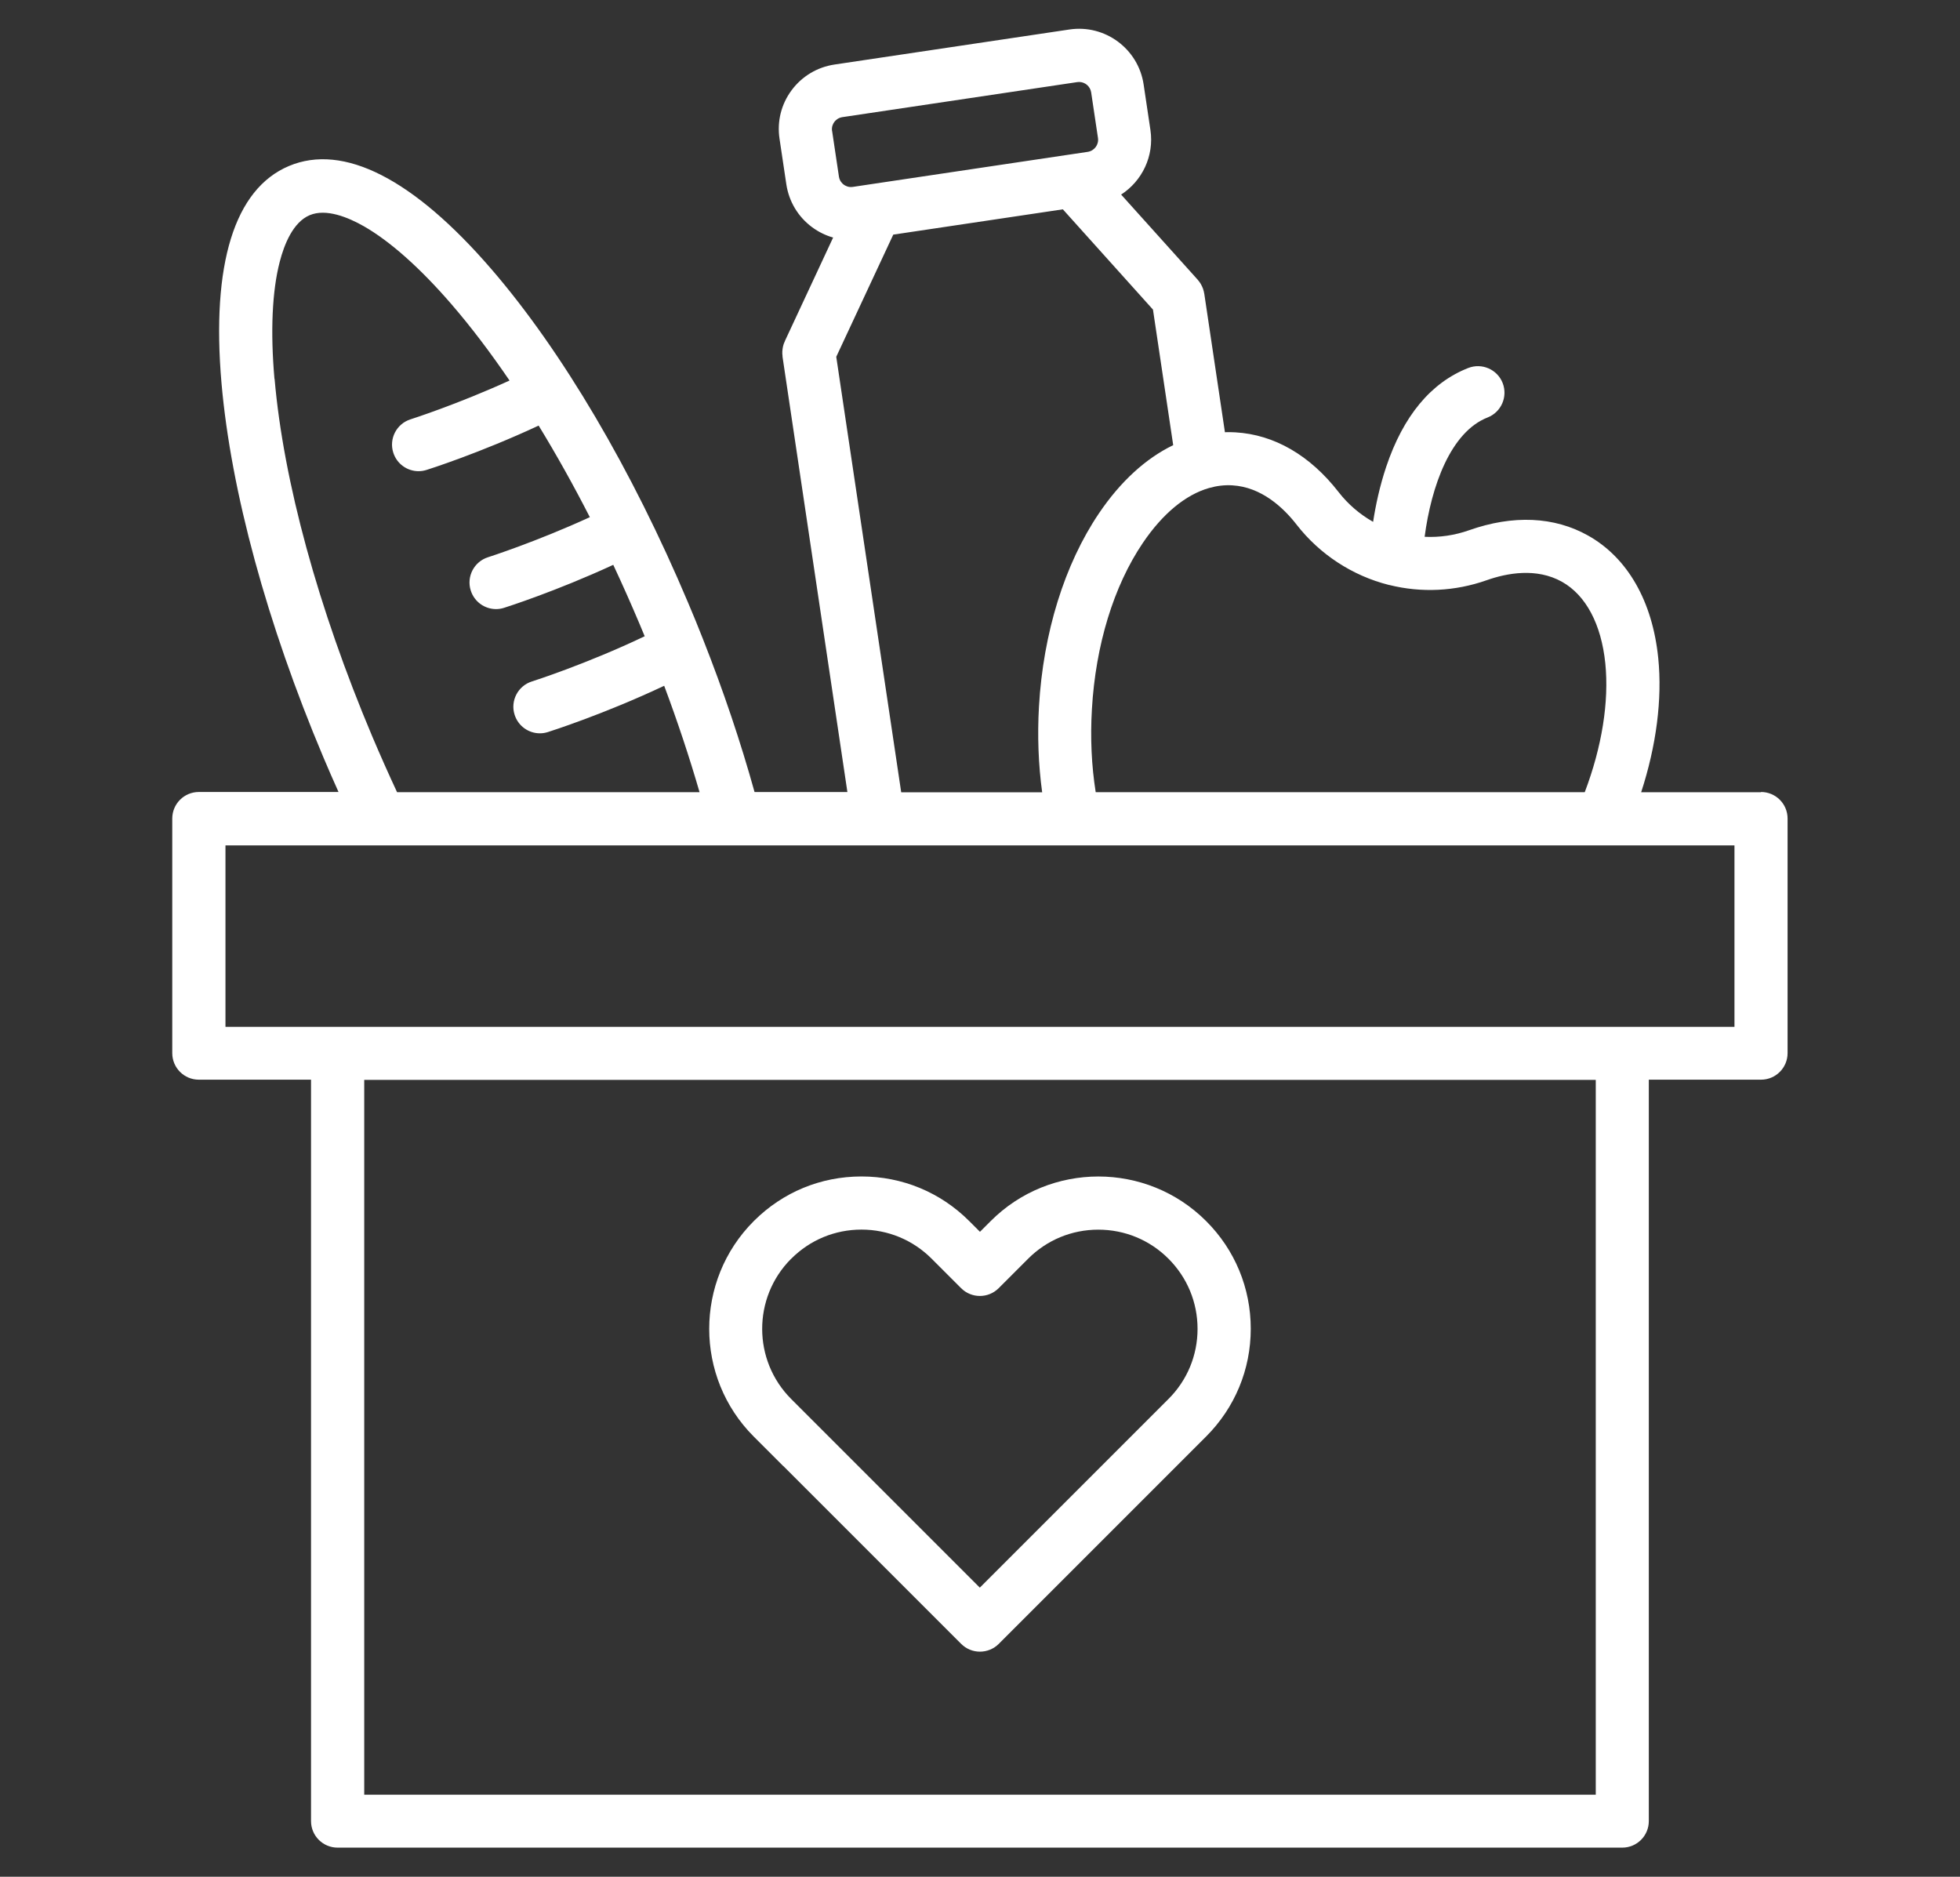
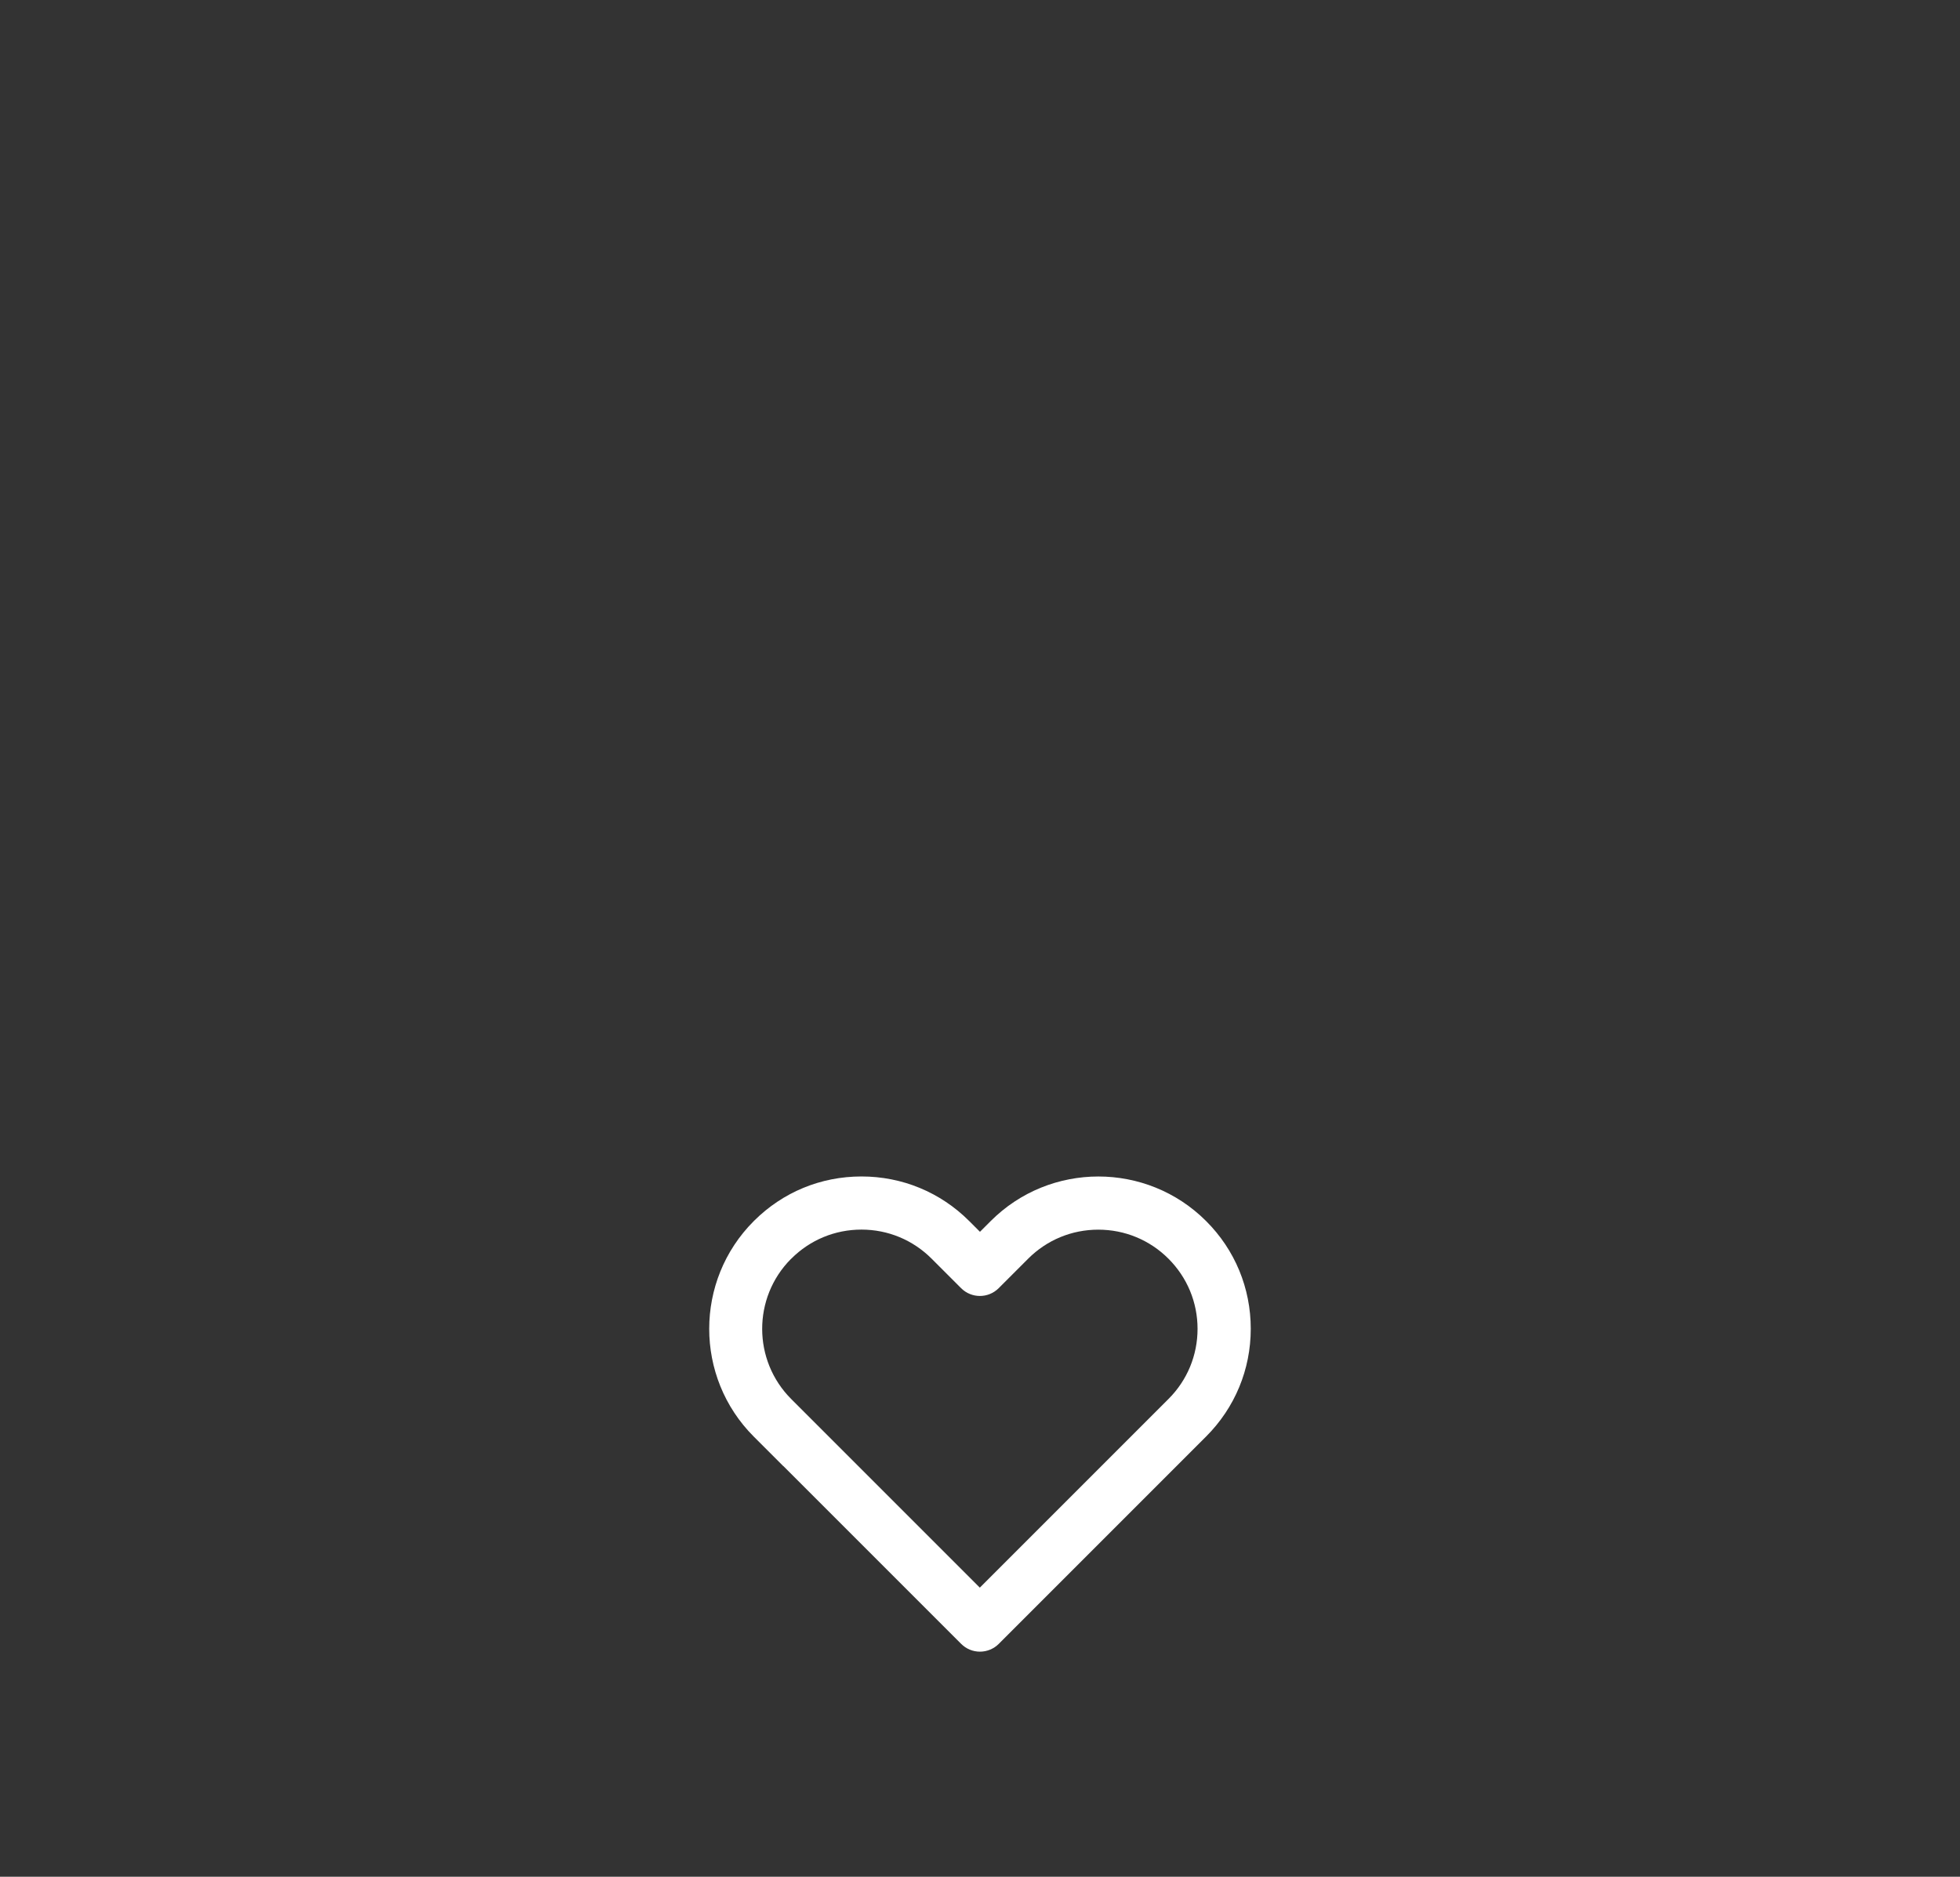
<svg xmlns="http://www.w3.org/2000/svg" id="Ebene_1" data-name="Ebene 1" viewBox="0 0 293.65 281.16">
  <rect x="0" y="0" width="293.65" height="281.16" fill="#333333" stroke="none" />
  <defs>
    <style> .cls-1 { fill: #fff; stroke-width: 0px; } </style>
  </defs>
-   <path class="cls-1" d="M263.85,118.69h-17.97c2.28-6.99,3.18-13.97,2.56-20.1-.86-8.51-4.59-15.03-10.5-18.35-5.08-2.86-11.25-3.13-17.85-.8-2.15.76-4.41,1.09-6.65.98.99-7.53,3.87-15.7,9.44-17.88,2.04-.8,3.05-3.11,2.25-5.16-.8-2.04-3.11-3.05-5.16-2.25-5.59,2.2-9.73,7.18-12.29,14.81-.97,2.9-1.58,5.77-1.96,8.24-1.99-1.13-3.76-2.64-5.17-4.46-4.29-5.52-9.64-8.61-15.46-8.95-.53-.03-1.05-.04-1.57-.02l-3.09-20.73s-.02-.08-.03-.13c-.02-.08-.03-.16-.05-.25-.01-.06-.03-.11-.05-.17-.02-.07-.04-.14-.06-.21-.02-.06-.05-.12-.08-.19-.02-.06-.05-.11-.07-.17-.03-.07-.07-.14-.11-.21-.02-.05-.05-.09-.07-.14-.05-.08-.1-.15-.15-.23-.02-.03-.04-.07-.07-.1-.06-.09-.13-.17-.2-.25-.02-.02-.03-.04-.04-.05v-.02s-.02-.01-.03-.02l-11.45-12.73c3.13-2.02,4.97-5.75,4.39-9.67l-1.02-6.83c-.8-5.34-5.78-9.03-11.12-8.23l-35.2,5.25c-2.58.39-4.86,1.75-6.42,3.85-1.56,2.1-2.2,4.68-1.81,7.26l1.02,6.83c.39,2.58,1.75,4.86,3.85,6.42.97.72,2.04,1.24,3.16,1.56l-7.23,15.51s0,.01,0,.02v.02s-.03.05-.04.07c-.04.09-.08.19-.12.29-.01.04-.03.08-.04.12-.03.08-.05.17-.07.25-.01.05-.02.11-.03.16-.01.07-.03.14-.04.22,0,.07-.01.13-.02.2,0,.06-.01.12-.02.19,0,.08,0,.16,0,.24,0,.05,0,.1,0,.15,0,.09.02.19.03.28,0,.03,0,.07,0,.1v.03s0,0,0,0l9.72,65.22h-13.91c-2.08-7.49-4.66-15.15-7.71-22.87,0,0,0-.02-.01-.03-.71-1.81-1.45-3.62-2.22-5.43-8.42-19.96-18.88-37.71-29.46-49.98-11.7-13.57-22.2-18.92-30.36-15.48-8.16,3.44-11.65,14.7-10.1,32.55,1.41,16.14,6.82,36.02,15.24,55.98.74,1.76,1.51,3.51,2.29,5.25h-20.93c-2.2,0-3.98,1.78-3.98,3.98v35.14c0,2.2,1.78,3.98,3.98,3.98h16.81v111.07c0,2.2,1.78,3.98,3.98,3.98h192.47c2.2,0,3.98-1.78,3.98-3.98v-111.07h16.81c2.2,0,3.98-1.78,3.98-3.98v-35.14c0-2.2-1.78-3.98-3.98-3.98ZM181.15,73.11s0,0,0,0c1.15-.33,2.31-.47,3.47-.4,4.37.25,7.66,3.34,9.64,5.89,3.46,4.45,8.37,7.66,13.82,9.03.01,0,.03,0,.04.01.01,0,.02,0,.03,0,4.83,1.2,9.86.95,14.57-.71,3.05-1.08,7.48-1.91,11.3.23,3.59,2.02,5.89,6.36,6.49,12.22.58,5.76-.51,12.53-3.08,19.3h-73.27c-.63-3.98-.82-8.14-.57-12.41.55-9.62,3.26-18.47,7.63-24.93,2.97-4.39,6.4-7.22,9.92-8.23ZM124.66,19.63c-.1-.65.17-1.13.34-1.36.17-.23.55-.62,1.2-.72l35.2-5.25c.09-.01.18-.02.27-.02.89,0,1.67.65,1.81,1.56l1.02,6.83c.15,1-.54,1.93-1.54,2.08l-2.74.41s0,0-.01,0l-29.7,4.43s0,0,0,0l-2.74.41c-.65.1-1.13-.17-1.36-.34-.23-.17-.62-.55-.72-1.2l-1.02-6.83ZM125.29,53.45l8.54-18.3,25.41-3.79,13.5,15.02,3.03,20.31c-4.1,1.98-7.89,5.43-11.12,10.21-5.16,7.63-8.35,17.91-8.99,28.93-.25,4.4-.09,8.71.48,12.87h-21.12l-9.73-65.24ZM41.12,56.77c-.62-7.1-.35-13.17.79-17.55.67-2.61,2-5.93,4.48-6.98,2.48-1.05,5.79.33,8.13,1.66,3.93,2.25,8.47,6.29,13.12,11.68,2.92,3.38,5.83,7.22,8.7,11.43-7.91,3.6-14.71,5.77-14.83,5.81-2.09.66-3.26,2.9-2.59,4.99.54,1.7,2.1,2.78,3.79,2.78.4,0,.8-.06,1.2-.19.36-.11,7.99-2.54,16.79-6.64,2.63,4.3,5.2,8.89,7.67,13.72-8.09,3.71-15.13,5.96-15.25,6-2.09.66-3.26,2.9-2.59,4.99.54,1.7,2.1,2.78,3.79,2.78.4,0,.8-.06,1.2-.19.35-.11,7.74-2.46,16.36-6.44,1.35,2.88,2.66,5.83,3.93,8.83.26.63.52,1.25.78,1.87-8.75,4.17-16.76,6.73-16.9,6.77-2.09.66-3.26,2.9-2.59,4.99.54,1.7,2.1,2.78,3.79,2.78.4,0,.8-.06,1.2-.19.38-.12,8.36-2.66,17.42-6.93,2.01,5.37,3.78,10.7,5.3,15.94h-45.32c-1.28-2.74-2.52-5.54-3.71-8.34-8.11-19.21-13.31-38.24-14.64-53.58ZM239.08,268.87H54.57v-107.09h184.51v107.09ZM259.87,153.83H33.78v-27.18h76.22s.01,0,.02,0c0,0,.02,0,.03,0h21.52s0,0,.01,0c0,0,0,0,.01,0h29.33s0,0,.01,0h79.14s.02,0,.04,0c0,0,.02,0,.03,0h19.72v27.18Z" />
  <path class="cls-1" d="M117.36,219.63l26.65,26.65c.75.75,1.76,1.16,2.81,1.16s2.07-.42,2.81-1.16l31.07-31.07c4.31-4.31,6.69-10.04,6.69-16.14s-2.37-11.83-6.69-16.14c-8.9-8.9-23.38-8.9-32.27,0l-1.61,1.61-1.61-1.61c-4.31-4.31-10.04-6.68-16.14-6.68s-11.77,2.35-16.07,6.62c-.02.02-.05.04-.07.07-8.9,8.9-8.9,23.38,0,32.28l4.42,4.42ZM118.51,188.61s.04-.04.05-.05c2.81-2.81,6.54-4.35,10.51-4.35s7.7,1.55,10.51,4.36l4.42,4.42c1.55,1.55,4.07,1.55,5.62,0l4.42-4.42c2.81-2.81,6.54-4.35,10.51-4.35s7.71,1.55,10.51,4.35c2.81,2.81,4.36,6.54,4.36,10.51s-1.55,7.71-4.36,10.51l-28.26,28.26-28.26-28.26c-5.78-5.78-5.8-15.17-.05-20.97Z" />
</svg>